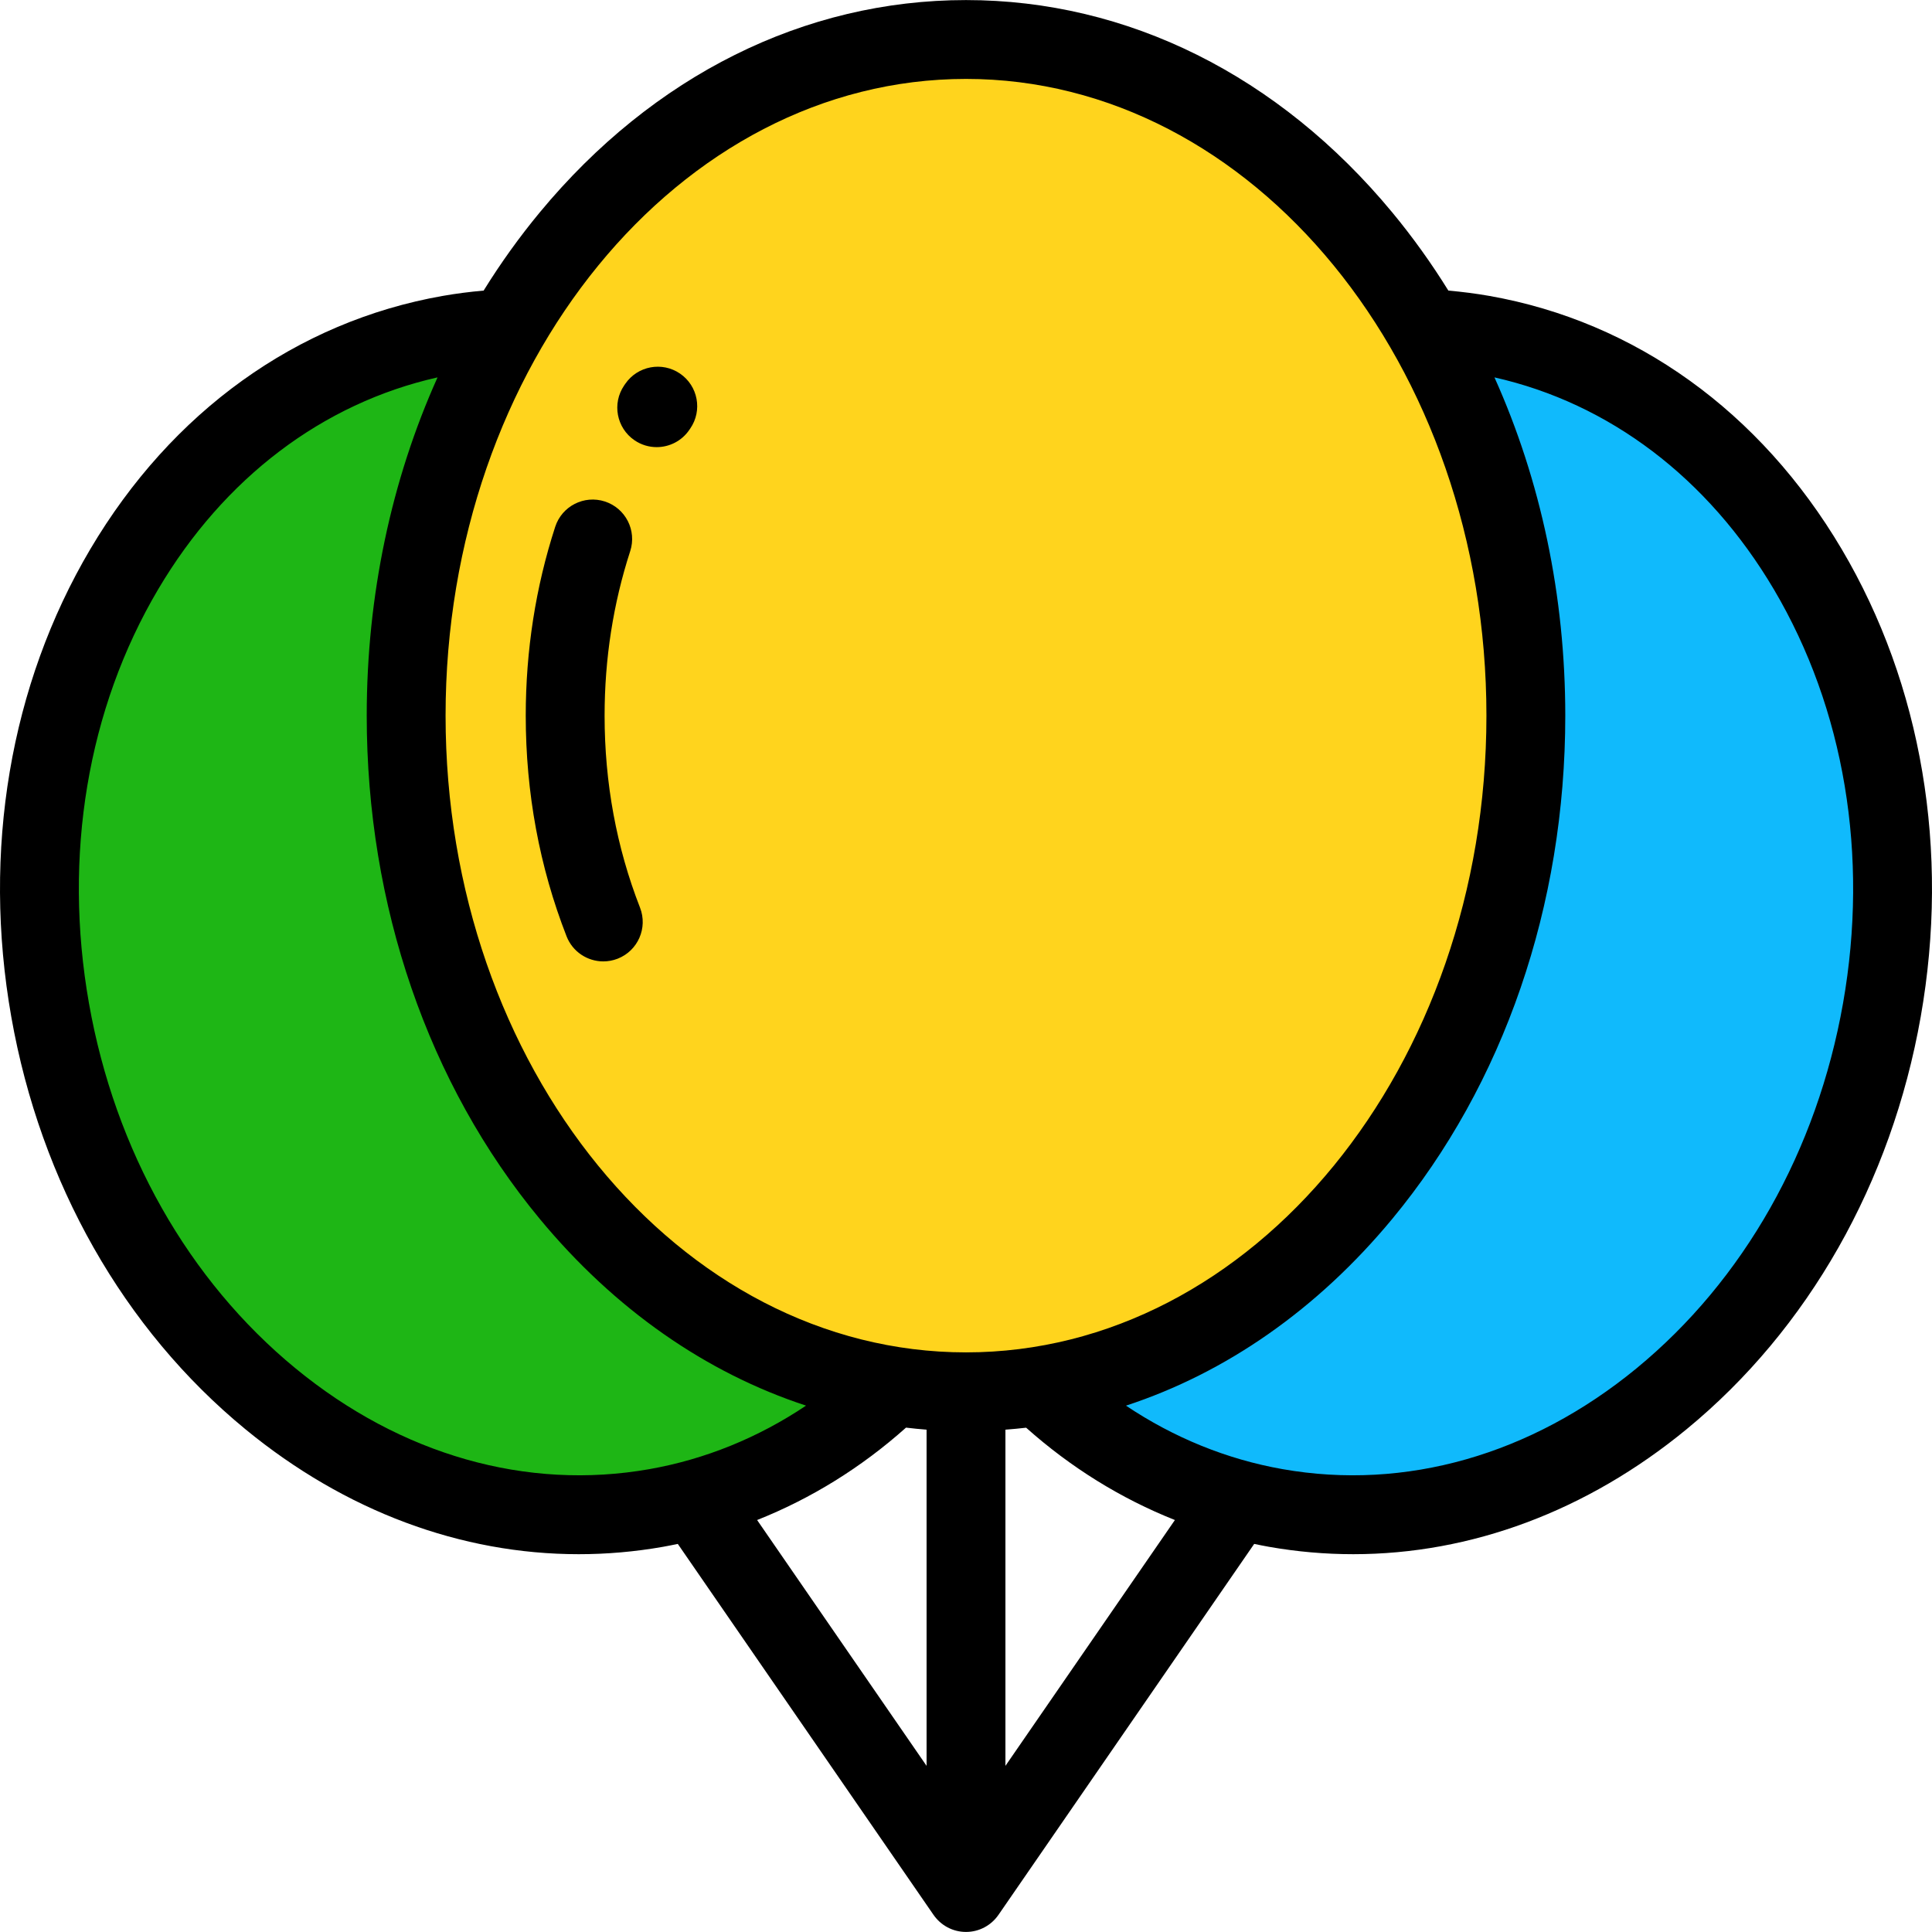
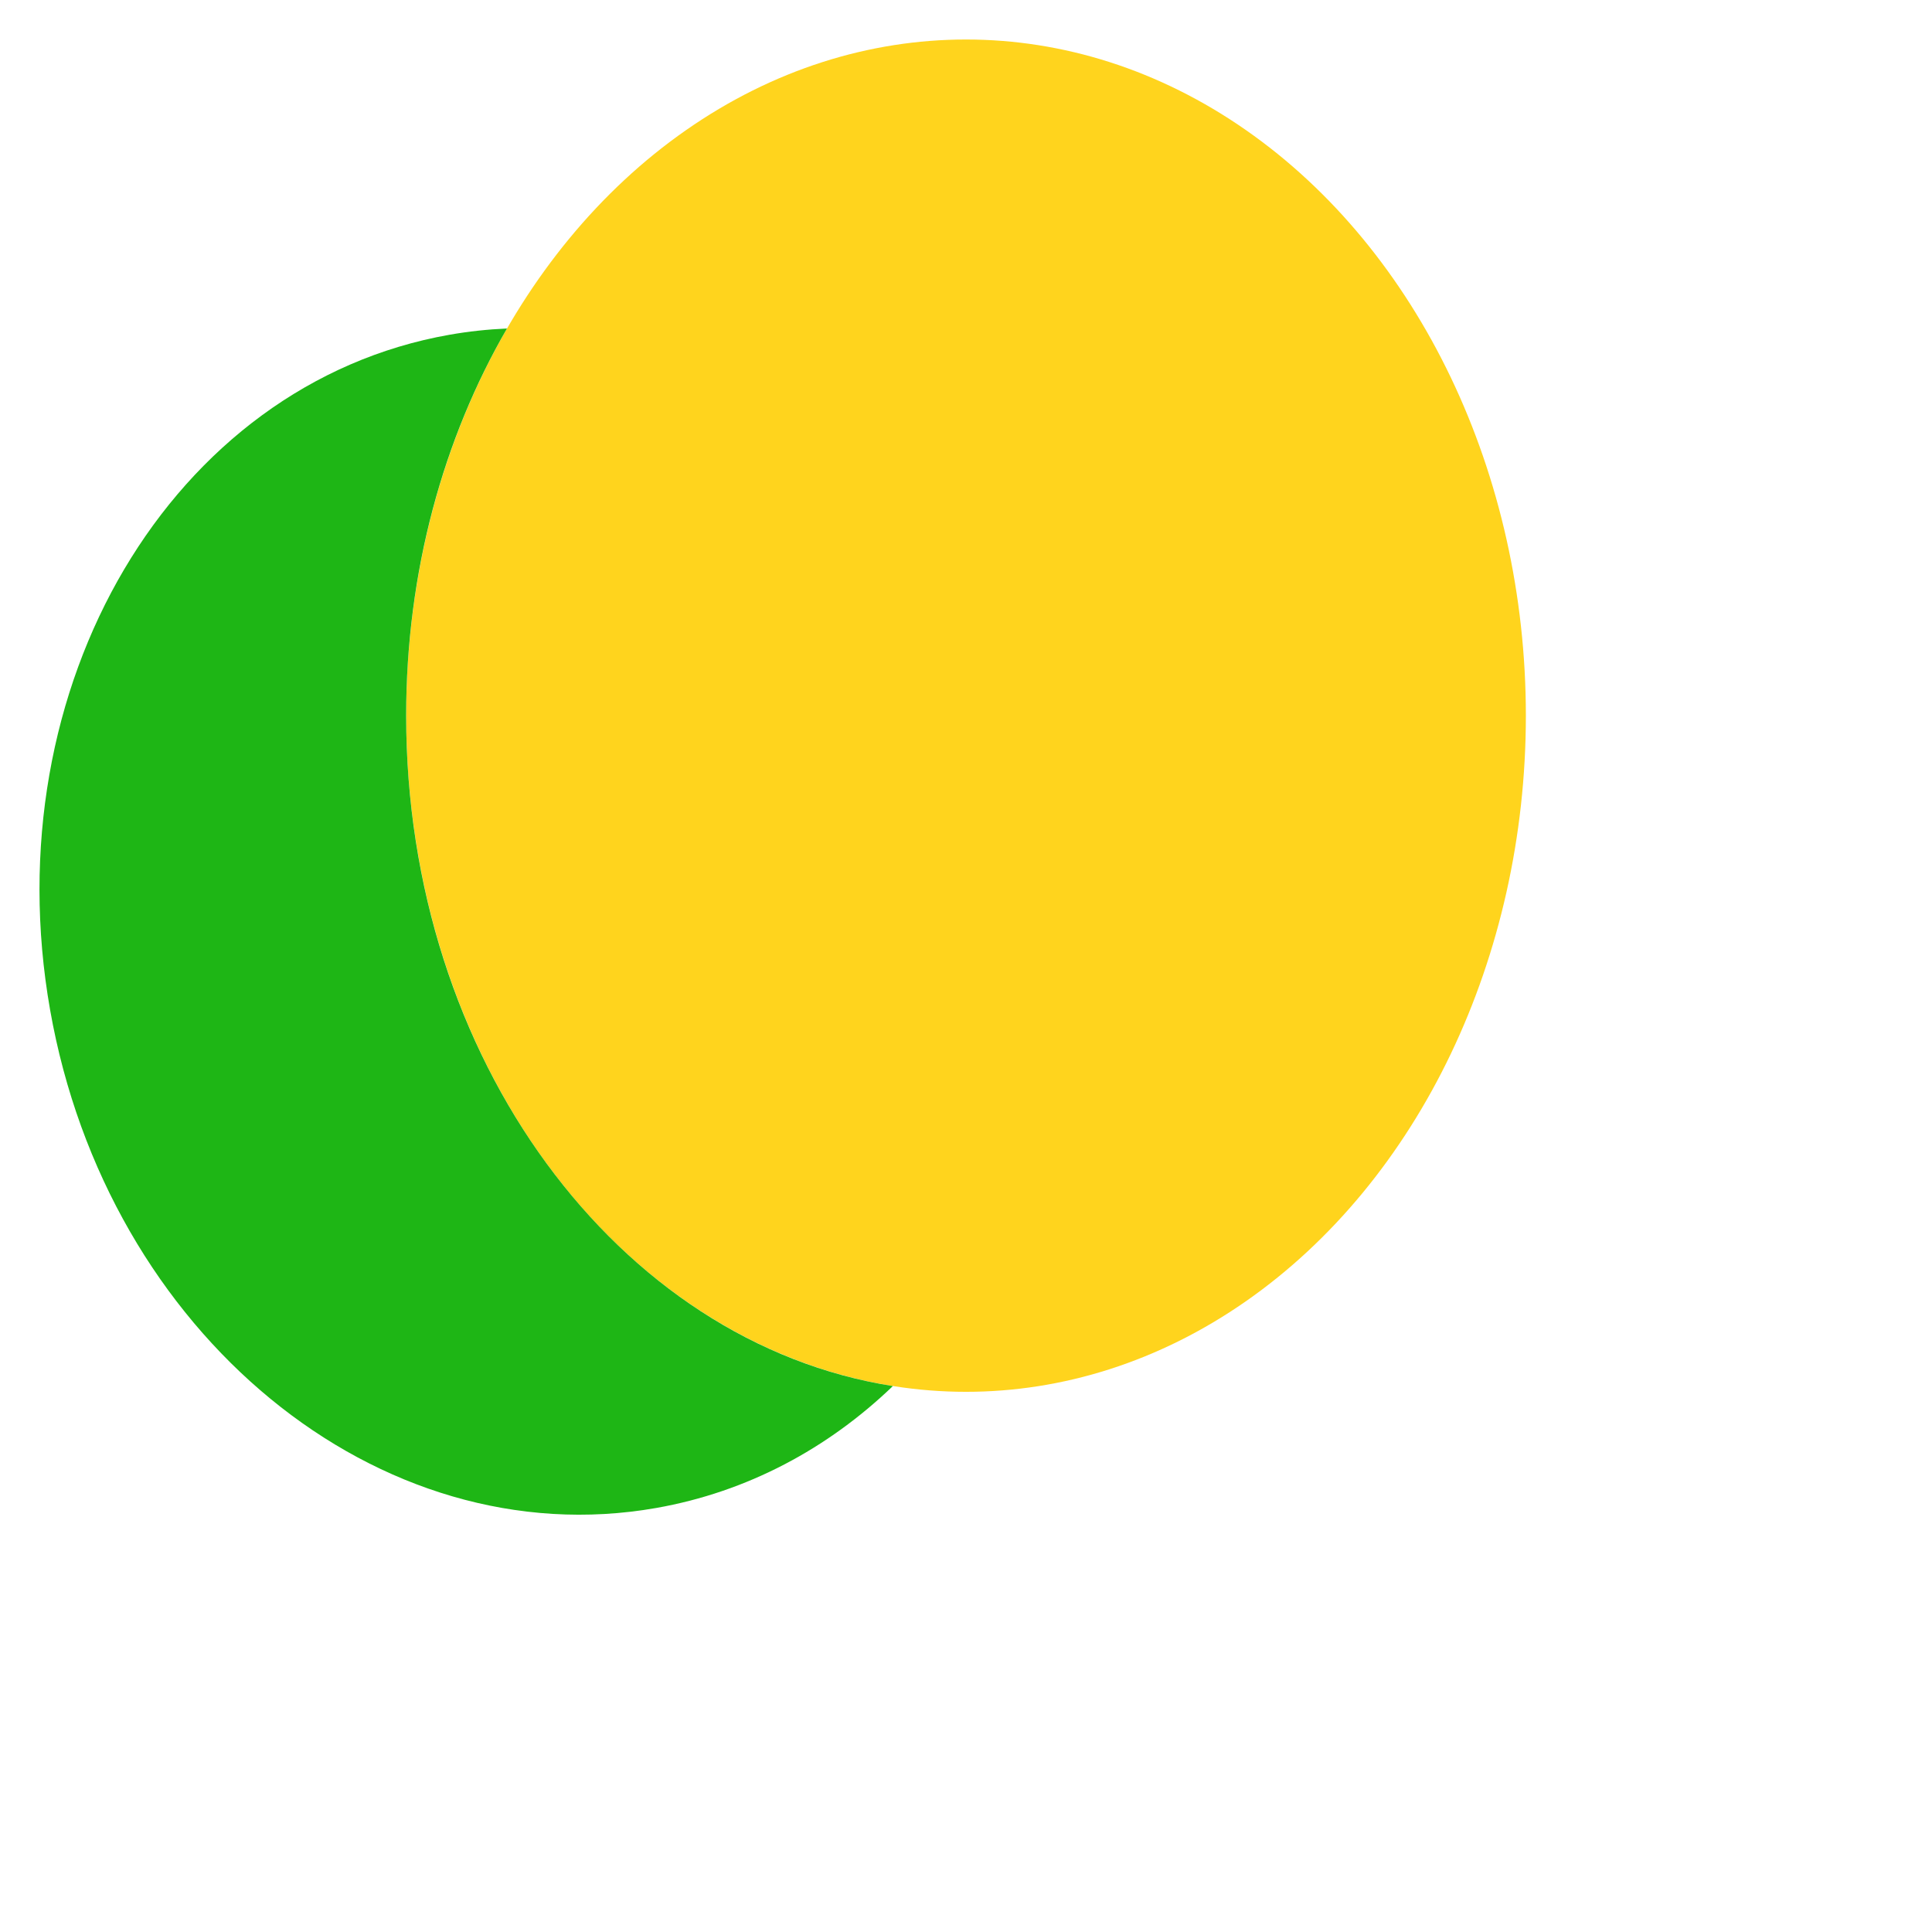
<svg xmlns="http://www.w3.org/2000/svg" height="800px" width="800px" version="1.1" id="Layer_1" viewBox="0 0 511.999 511.999" xml:space="preserve">
  <ellipse style="fill:#FFD41D;" cx="256.004" cy="189.658" rx="148.366" ry="179.188" />
  <path style="fill:#1EB615;" d="M107.634,189.654c0-38.164,9.887-73.536,26.725-102.6c-5.066,0.223-10.159,0.763-15.26,1.662  C45.521,101.688-1.857,181.807,13.282,267.662c15.139,85.856,87.06,144.939,160.639,131.964c24.151-4.258,45.478-15.751,62.7-32.305  C163.84,355.853,107.634,280.682,107.634,189.654z" />
-   <path style="fill:#10BAFC;" d="M392.9,88.715c-5.101-0.899-10.193-1.44-15.259-1.662c16.837,29.064,26.725,64.436,26.725,102.6  c0,91.029-56.206,166.199-128.987,177.667c17.221,16.554,38.548,28.047,62.7,32.305c73.579,12.975,145.501-46.108,160.639-131.964  C513.857,181.807,466.479,101.688,392.9,88.715z" />
-   <path d="M488.071,145.54c-21.564-36.467-54.719-60.301-93.358-67.115c-3.568-0.629-7.212-1.092-10.882-1.416  c-4.503-7.262-9.464-14.19-14.874-20.724C338.914,20,298.797,0.017,256,0.017S173.085,20,143.042,56.285  c-5.41,6.534-10.371,13.463-14.874,20.724c-3.67,0.324-7.314,0.787-10.883,1.416c-38.638,6.813-71.793,30.648-93.358,67.115  C2.673,181.484-4.762,225.499,2.992,269.475c7.755,43.978,29.795,82.795,62.062,109.303c26.428,21.71,57.133,33.1,88.317,33.099  c7.443,0,14.919-0.65,22.364-1.962c1.302-0.23,2.595-0.492,3.888-0.763l67.709,98.218c0.003,0.004,0.006,0.008,0.008,0.013  l0.056,0.082c0.001,0,0.002-0.001,0.003-0.002c1.886,2.729,5.032,4.52,8.599,4.52c3.568,0,6.715-1.791,8.599-4.521  c0.001,0.001,0.002,0.002,0.003,0.003l0.056-0.082c0.003-0.004,0.005-0.008,0.008-0.013l67.709-98.218  c1.292,0.27,2.586,0.532,3.888,0.762c7.448,1.313,14.919,1.962,22.365,1.962c31.182,0,61.892-11.391,88.317-33.099  c32.266-26.507,54.308-65.324,62.063-109.303C516.761,225.499,509.326,181.484,488.071,145.54z M78.319,362.631  c-28.415-23.343-47.858-57.715-54.748-96.784c-6.889-39.069-0.374-78.017,18.344-109.672c17.466-29.536,43.619-49.317,74.038-56.166  c-12.254,27.245-18.767,57.858-18.767,89.643c0,50.29,16.286,97.654,45.857,133.368c19.838,23.96,44.07,40.805,70.566,49.484  c-12.654,8.487-26.725,14.225-41.502,16.83C139.573,395.072,106.264,385.588,78.319,362.631z M245.552,467.97l-44.91-65.147  c14.286-5.676,27.625-13.92,39.459-24.487c1.811,0.213,3.627,0.401,5.451,0.541V467.97z M256,358.394  c-76.048,0-137.918-75.697-137.918-168.74S179.952,20.914,256,20.914s137.918,75.697,137.918,168.74S332.048,358.394,256,358.394z   M266.448,467.97v-89.094c1.835-0.141,3.665-0.305,5.487-0.52c11.827,10.551,25.15,18.795,39.424,24.466L266.448,467.97z   M488.428,265.848c-6.889,39.069-26.332,73.441-54.747,96.784c-27.946,22.957-61.252,32.441-93.788,26.705  c-14.775-2.605-28.844-8.342-41.495-16.826c26.492-8.685,50.723-25.529,70.56-49.488c29.571-35.714,45.857-83.079,45.857-133.368  c0-31.785-6.512-62.398-18.767-89.643c30.419,6.849,56.572,26.63,74.038,56.166C488.803,187.83,495.317,226.778,488.428,265.848z   M159.881,254.781c-4.178,0-8.122-2.523-9.735-6.648c-7.18-18.376-10.819-38.052-10.819-58.479c0-17.253,2.627-34.091,7.807-50.045  c1.782-5.488,7.673-8.493,13.165-6.711c5.488,1.782,8.492,7.676,6.711,13.165c-4.502,13.867-6.786,28.533-6.786,43.591  c0,17.814,3.159,34.932,9.387,50.875c2.1,5.376-0.555,11.435-5.929,13.535C162.432,254.55,161.146,254.781,159.881,254.781z   M174.026,118.493c-2.029,0-4.079-0.589-5.881-1.82c-4.765-3.254-5.992-9.755-2.739-14.52l0.294-0.428  c3.262-4.761,9.764-5.974,14.525-2.713c4.76,3.262,5.975,9.765,2.713,14.525l-0.274,0.399  C180.641,116.899,177.362,118.493,174.026,118.493z" />
</svg>